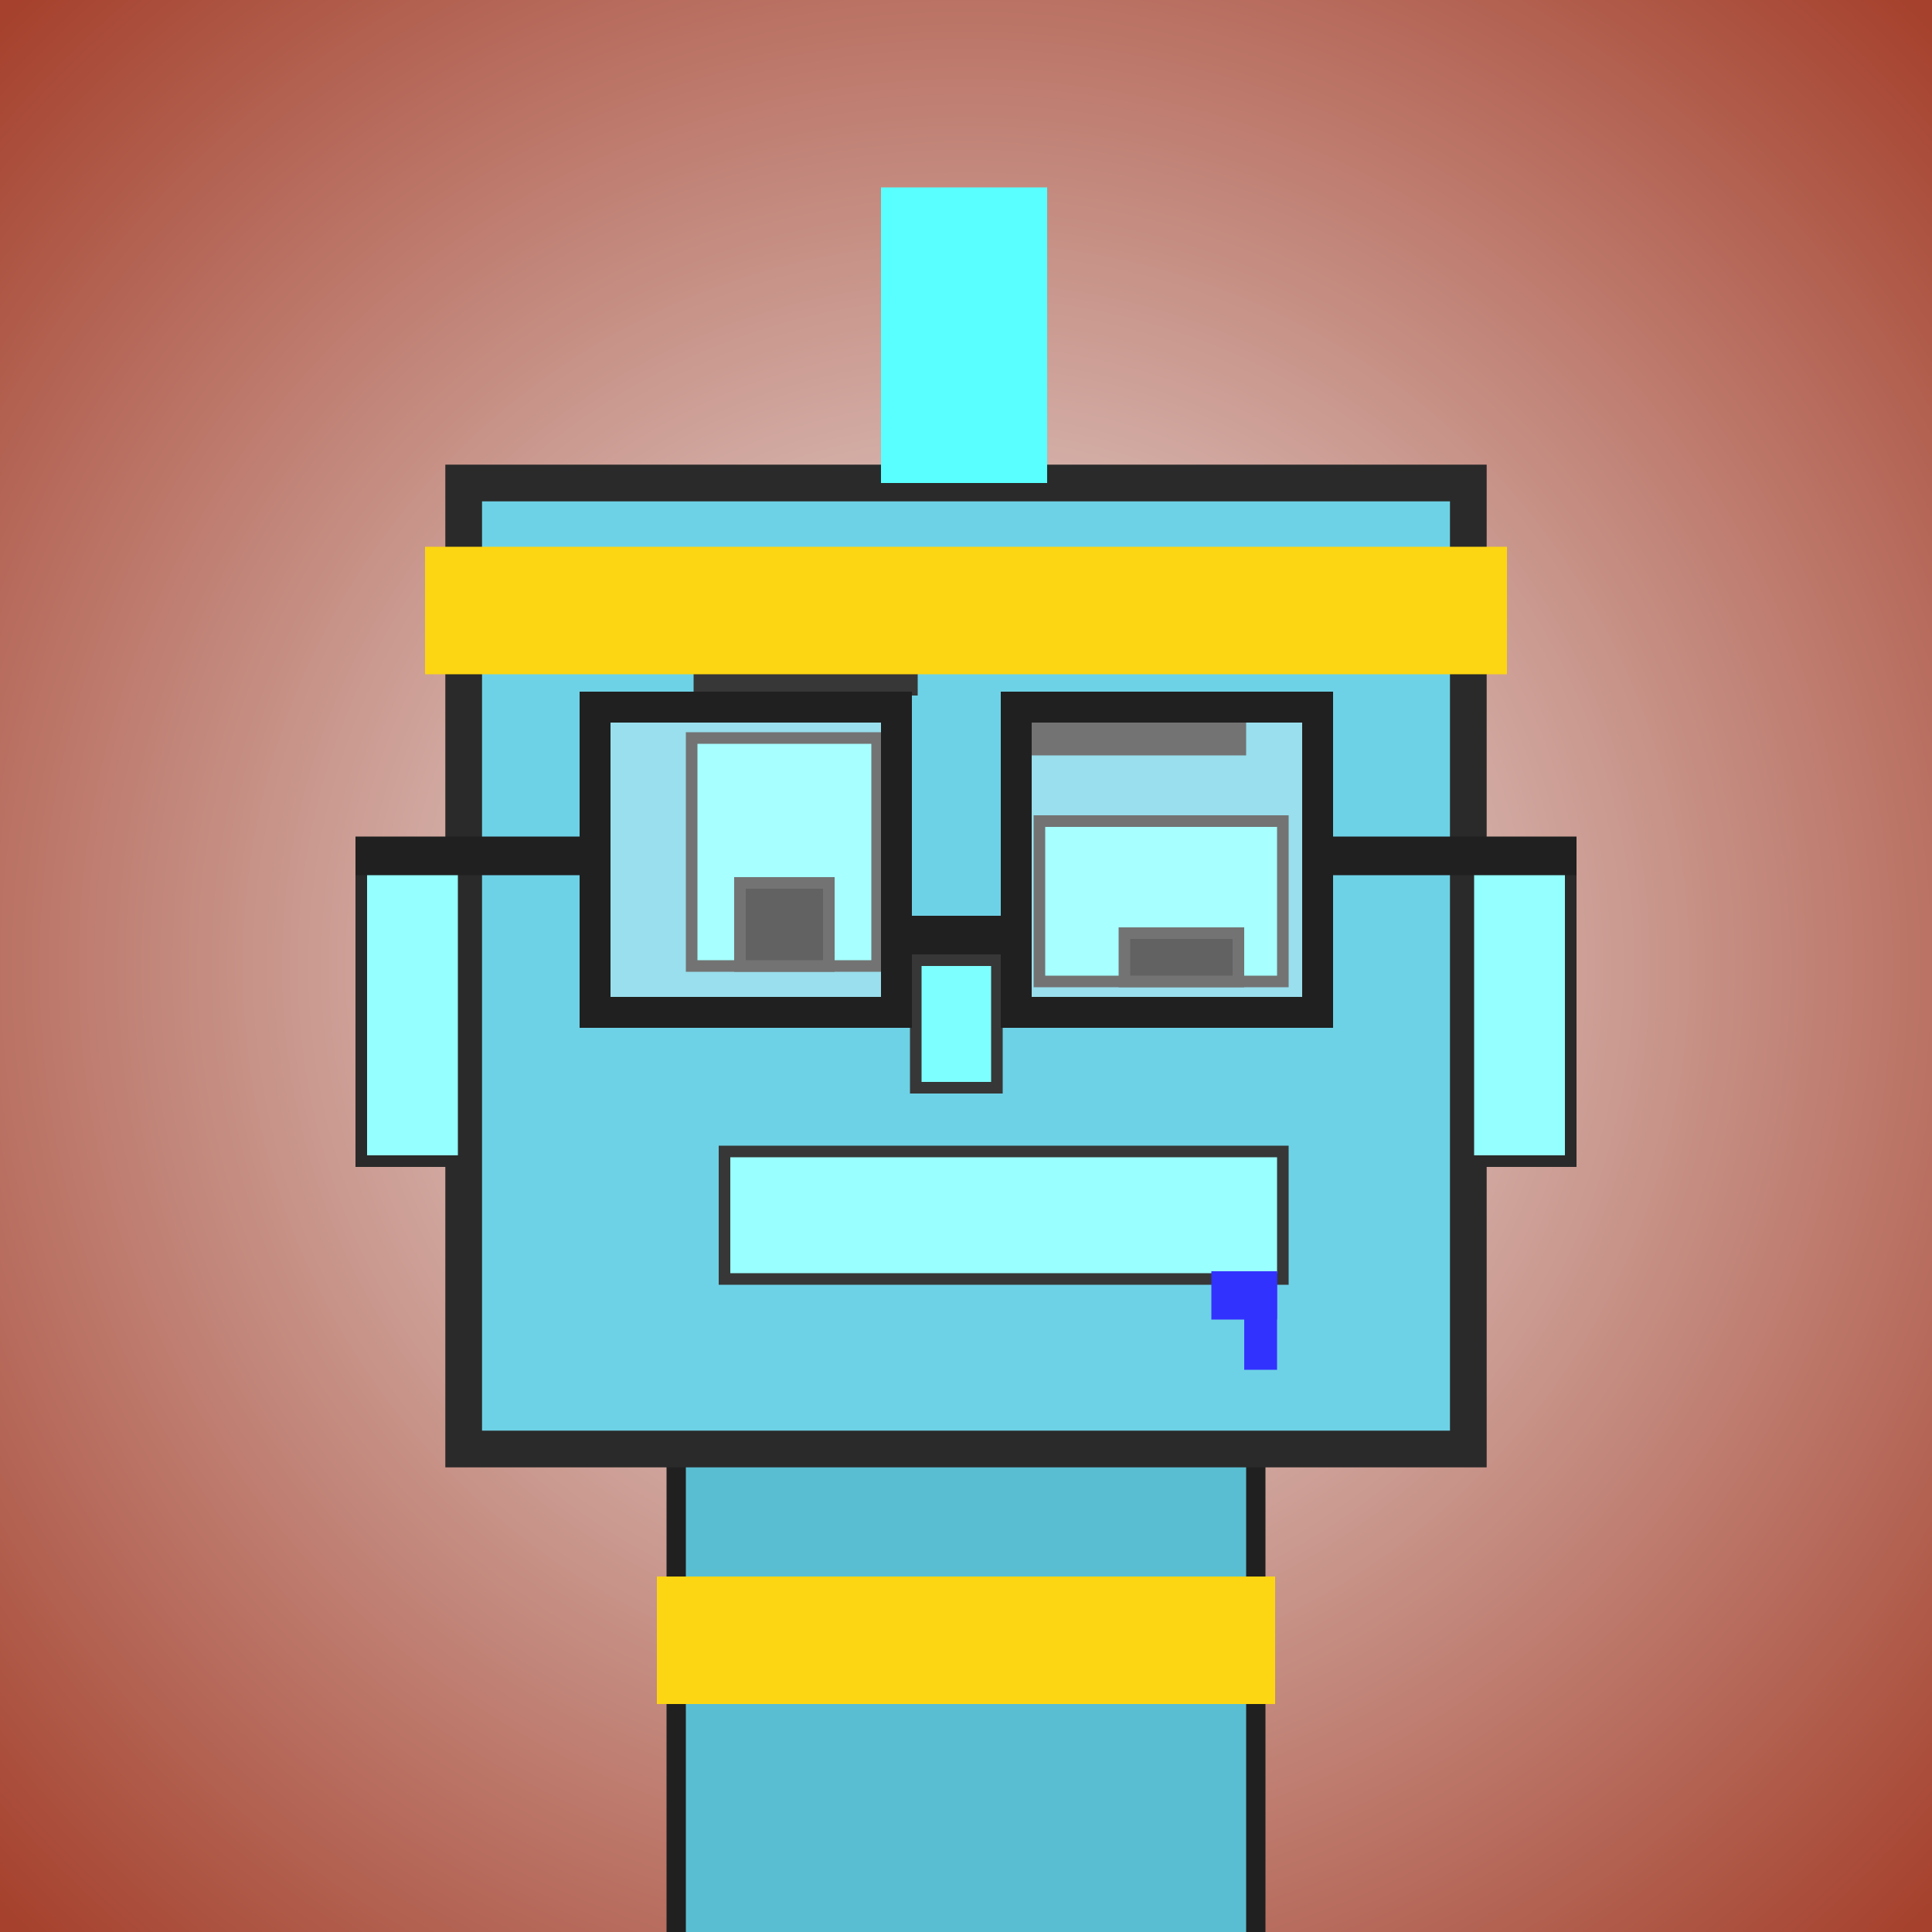
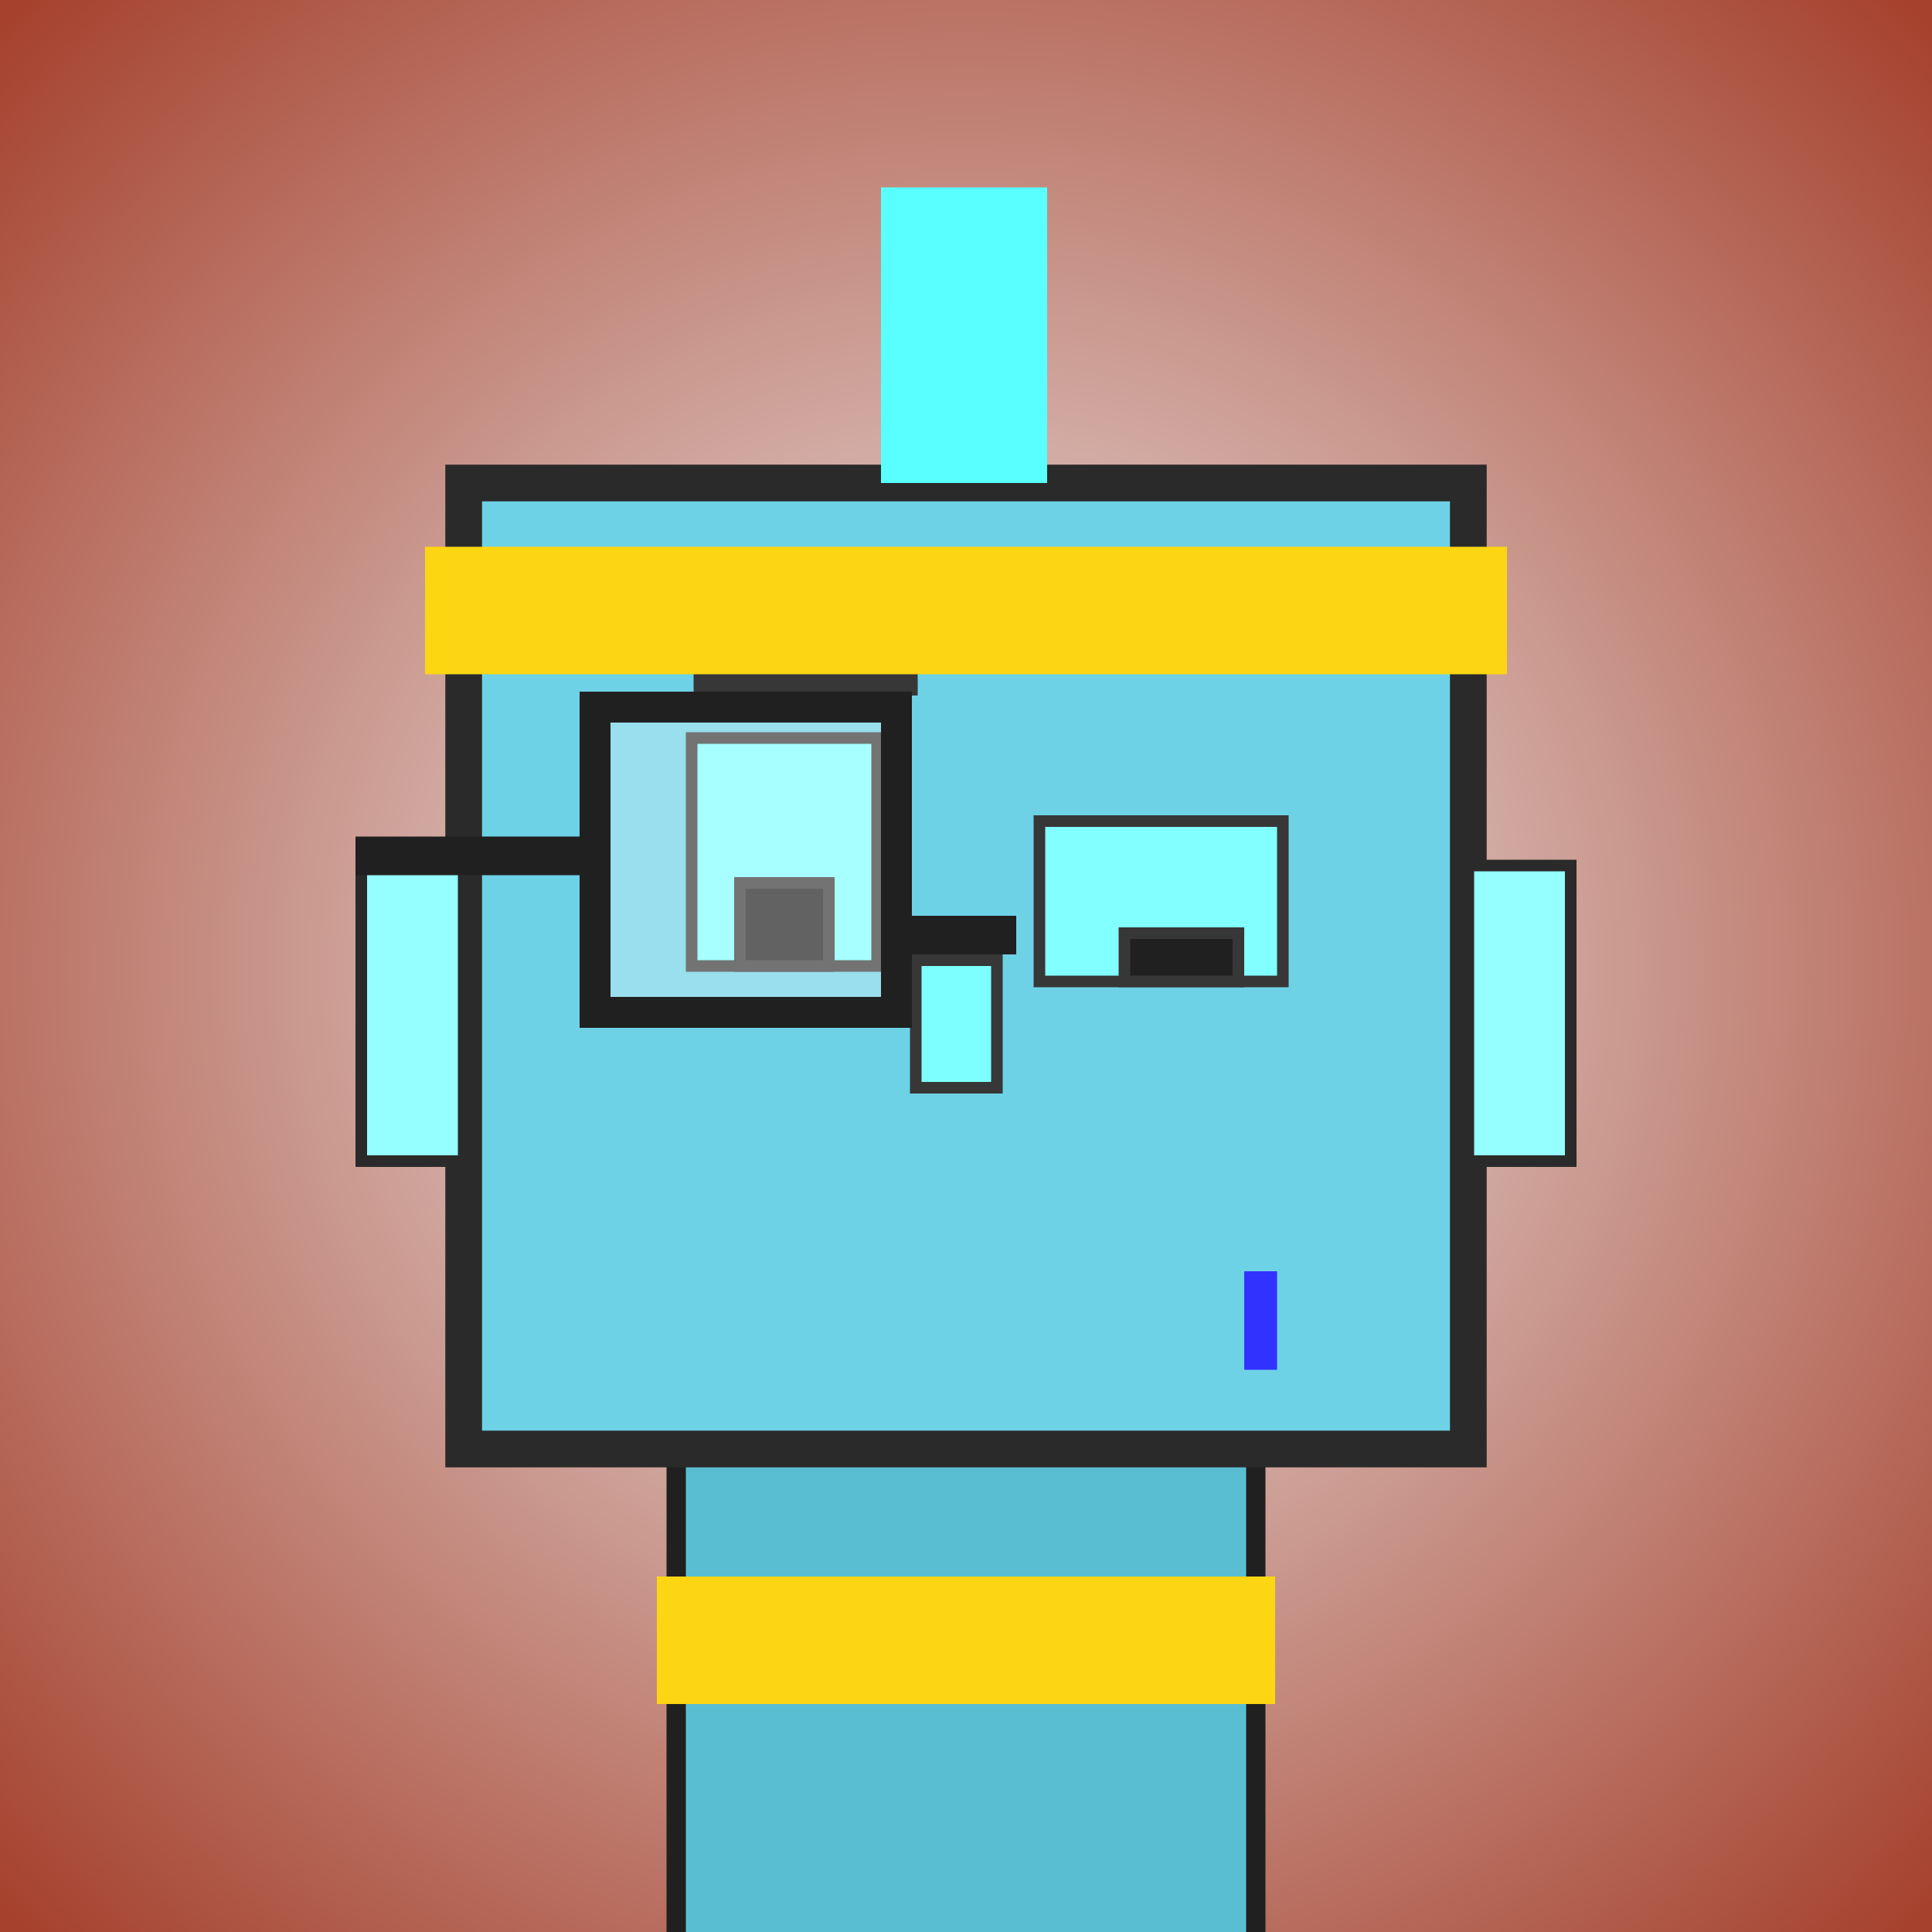
<svg xmlns="http://www.w3.org/2000/svg" viewBox="0 0 1000 1000">
  <rect x="0" y="0" width="1000" height="1000" fill="#808080" stroke="none" />
  <defs>
    <radialGradient gradientUnits="userSpaceOnUse" cx="500" cy="500" r="700" id="bkStyle">
      <stop offset="0" style="stop-color: #eeeeee" />
      <stop offset="1" style="stop-color: rgb(165, 65, 45)" />
    </radialGradient>
  </defs>
  <rect id="background" width="1000" height="1000" style="fill: url(#bkStyle);" onclick="background.style.fill='rgba(0,0,0,0)'" />
  <rect x="350" y="750" width="300" height="260" style="fill: rgb(90, 190, 210); stroke-width: 10px; stroke: rgb(32, 32, 32);" />
  <rect x="240" y="250" width="520" height="500" style="fill: rgb(110, 210, 230); stroke-width: 19px; stroke: rgb(42, 42, 42);" />
  <rect x="358" y="382" width="96" height="118" style="fill: rgb(130, 302, 304); stroke-width: 6px; stroke: rgb(55, 55, 55);" />
  <rect x="538" y="425" width="126" height="83" style="fill: rgb(130, 302, 304); stroke-width: 6px; stroke: rgb(55, 55, 55);" />
  <rect x="383" y="457" width="46" height="43" style="fill: rgb(32,32,32); stroke-width: 6px; stroke: rgb(55,55,55);" />
  <rect x="582" y="483" width="59" height="25" style="fill: rgb(32,32,32); stroke-width: 6px; stroke: rgb(55,55,55);" />
  <rect x="474" y="497" width="42" height="66" style="fill: rgb(126, 271, 300); stroke-width: 6px; stroke: rgb(55, 55, 55);" />
  <rect x="187" y="448" width="53" height="153" style="fill: rgb(149, 303, 323); stroke-width: 6px; stroke: rgb(42, 42, 42);" />
  <rect x="760" y="448" width="53" height="153" style="fill: rgb(149, 303, 323); stroke-width: 6px; stroke: rgb(42, 42, 42);" />
  <rect x="359" y="340" width="116" height="20" style="fill: rgb(55, 55, 55); stroke-width: 0px; stroke: rgb(0, 0, 0);" />
-   <rect x="519" y="366" width="126" height="25" style="fill: rgb(55, 55, 55); stroke-width: 0px; stroke: rgb(0, 0, 0);" />
-   <rect x="375" y="596" width="289" height="66" style="fill: rgb(154, 335, 346); stroke-width: 6px; stroke: rgb(55, 55, 55);" />
  <rect x="644" y="658" width="17" height="51" style="fill: rgb(50,50,255);" />
-   <rect x="627" y="658" width="34" height="25" style="fill: rgb(50,50,255);" />
  <rect x="464" y="474" width="62" height="20" style="fill: rgb(32,32,32);" />
  <rect x="308" y="366" width="156" height="158" style="fill: rgb(255,255,255); fill-opacity: 0.3; stroke-width: 16px; stroke: rgb(32,32,32);" />
-   <rect x="526" y="366" width="156" height="158" style="fill: rgb(255,255,255); fill-opacity: 0.3; stroke-width: 16px; stroke: rgb(32,32,32);" />
  <rect x="184" y="433" width="131" height="20" style="fill: rgb(32,32,32);" />
-   <rect x="675" y="433" width="141" height="20" style="fill: rgb(32,32,32);" />
  <rect x="456" y="97" width="86" height="153" style="fill: rgb(89, 270, 326); stroke-width: 0px; stroke: rgb(0, 0, 0);" />
  <rect x="220" y="283" width="560" height="66" style="fill: rgb(252, 214, 18); stroke-width: 0px; stroke: rgb(0, 0, 0);" />
  <rect x="340" y="816" width="320" height="66" style="fill: rgb(252,214,18);" />
</svg>